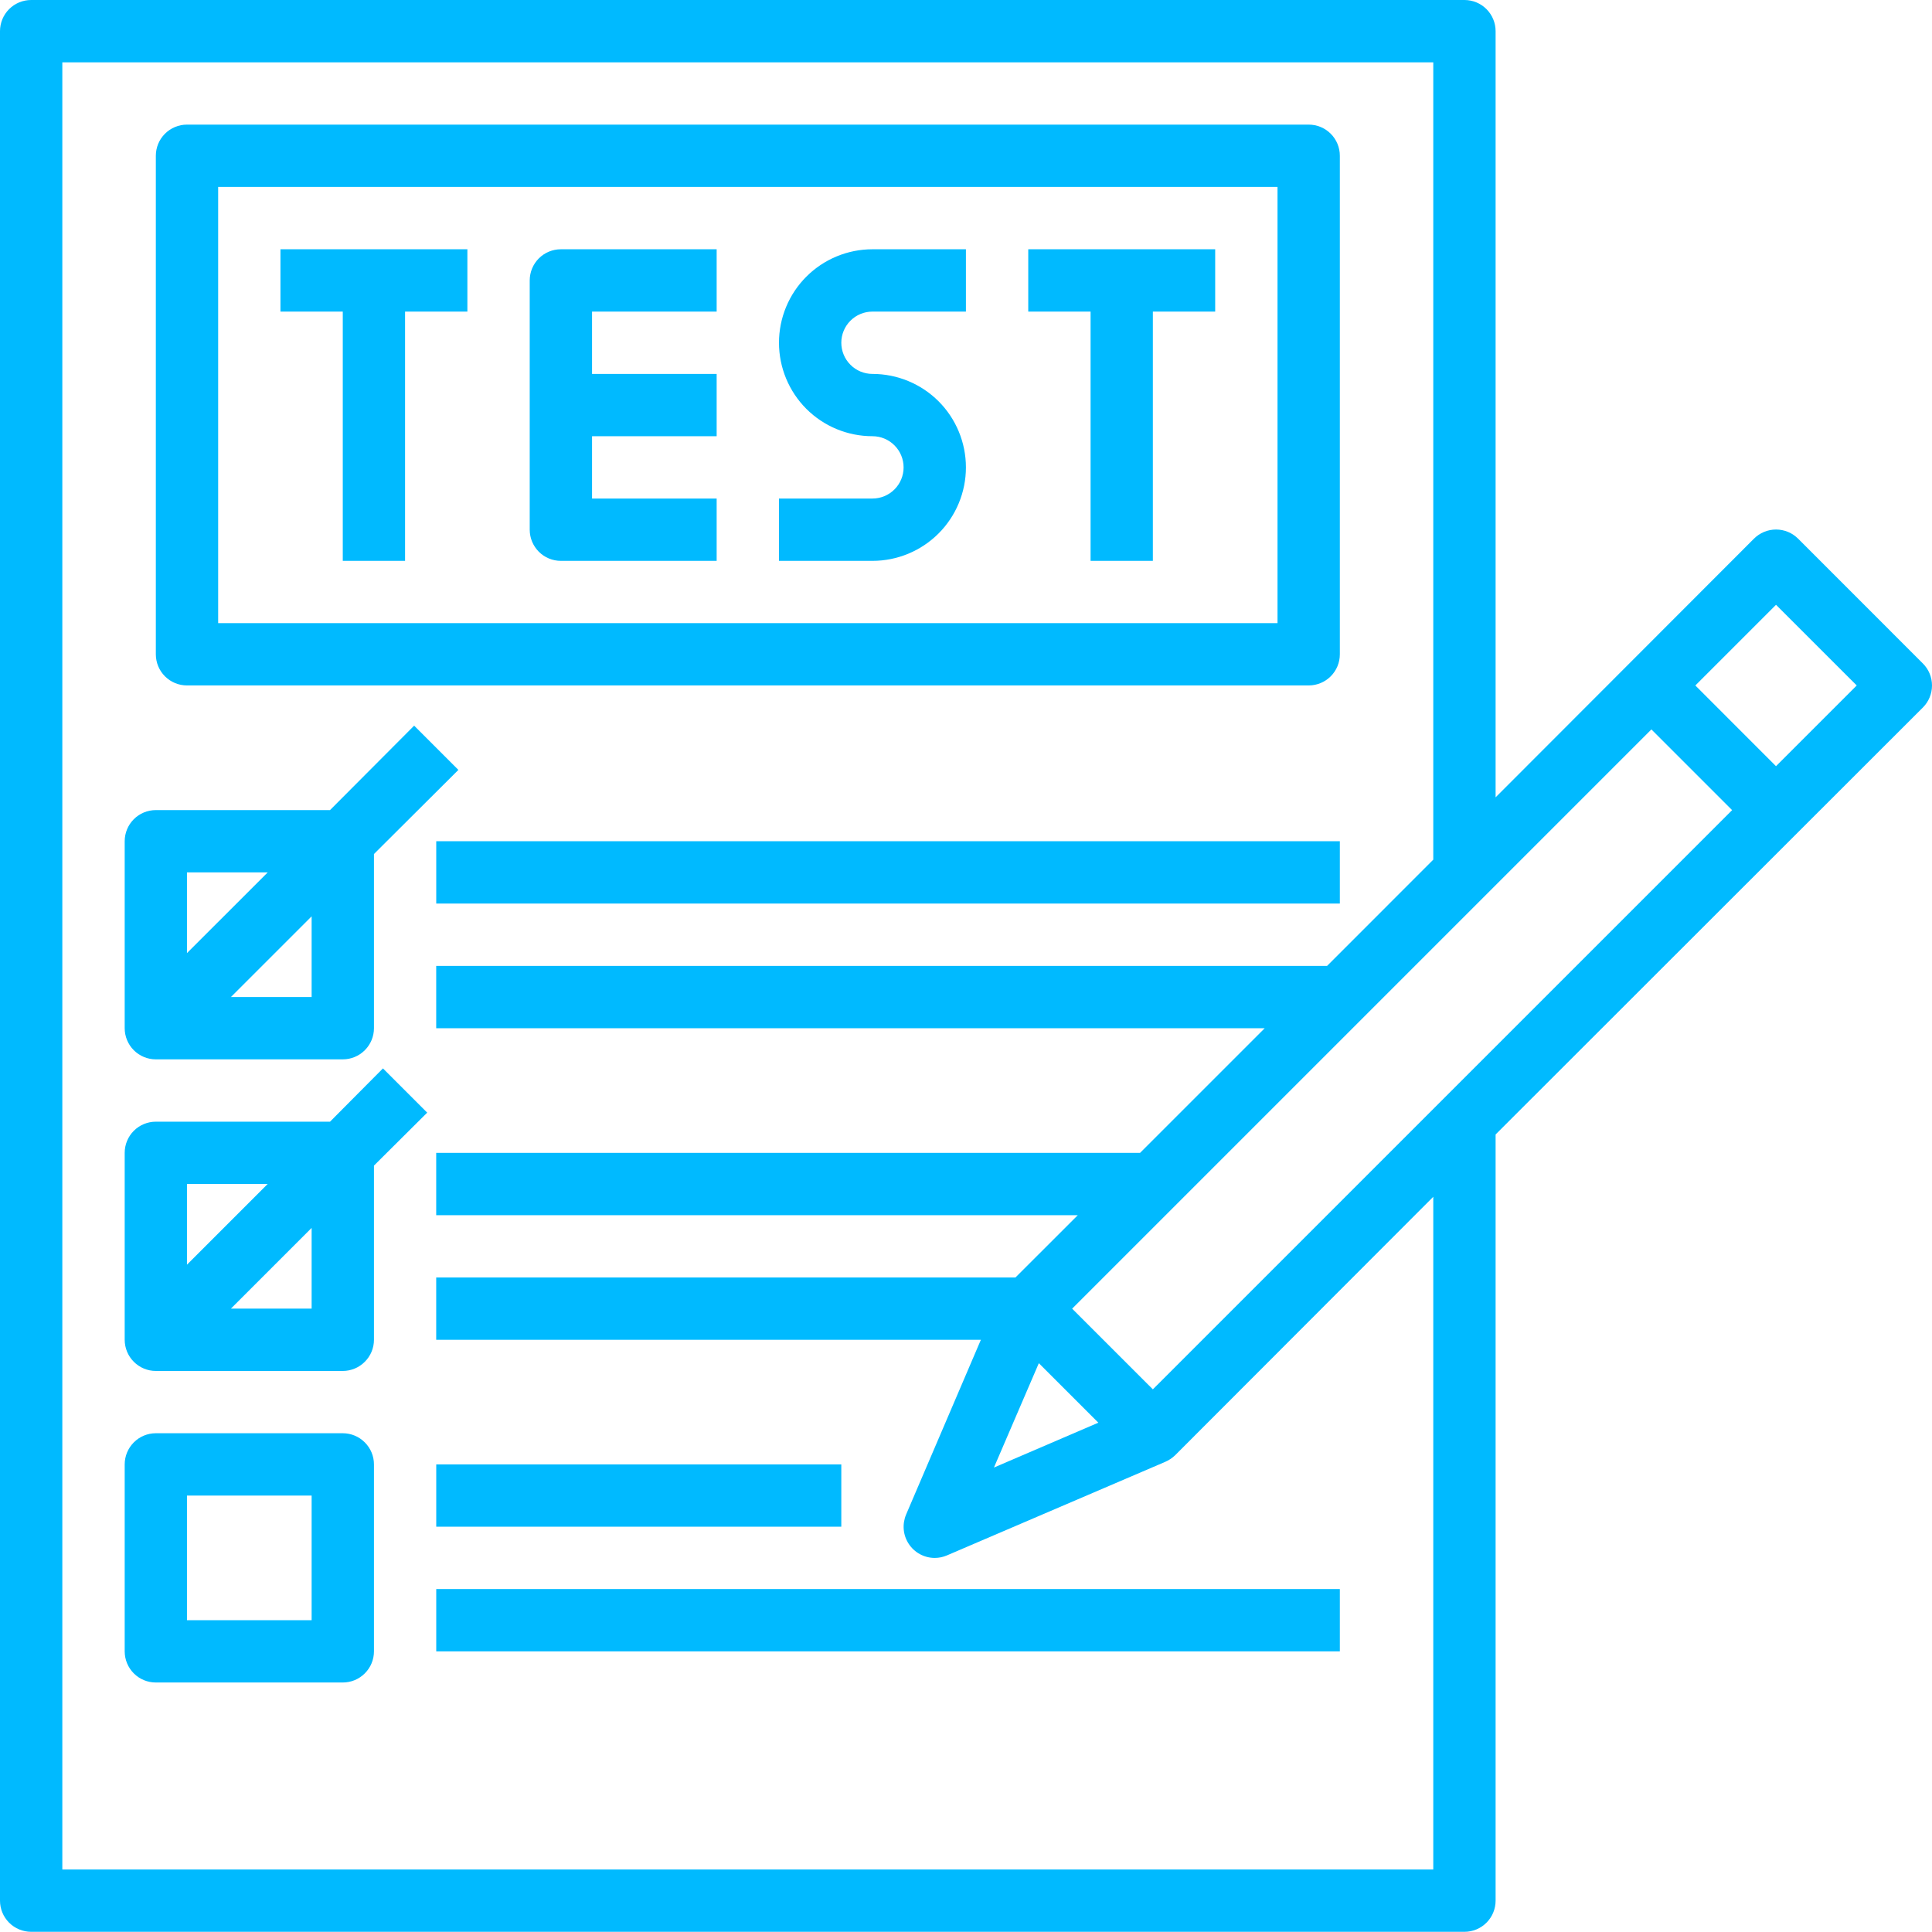
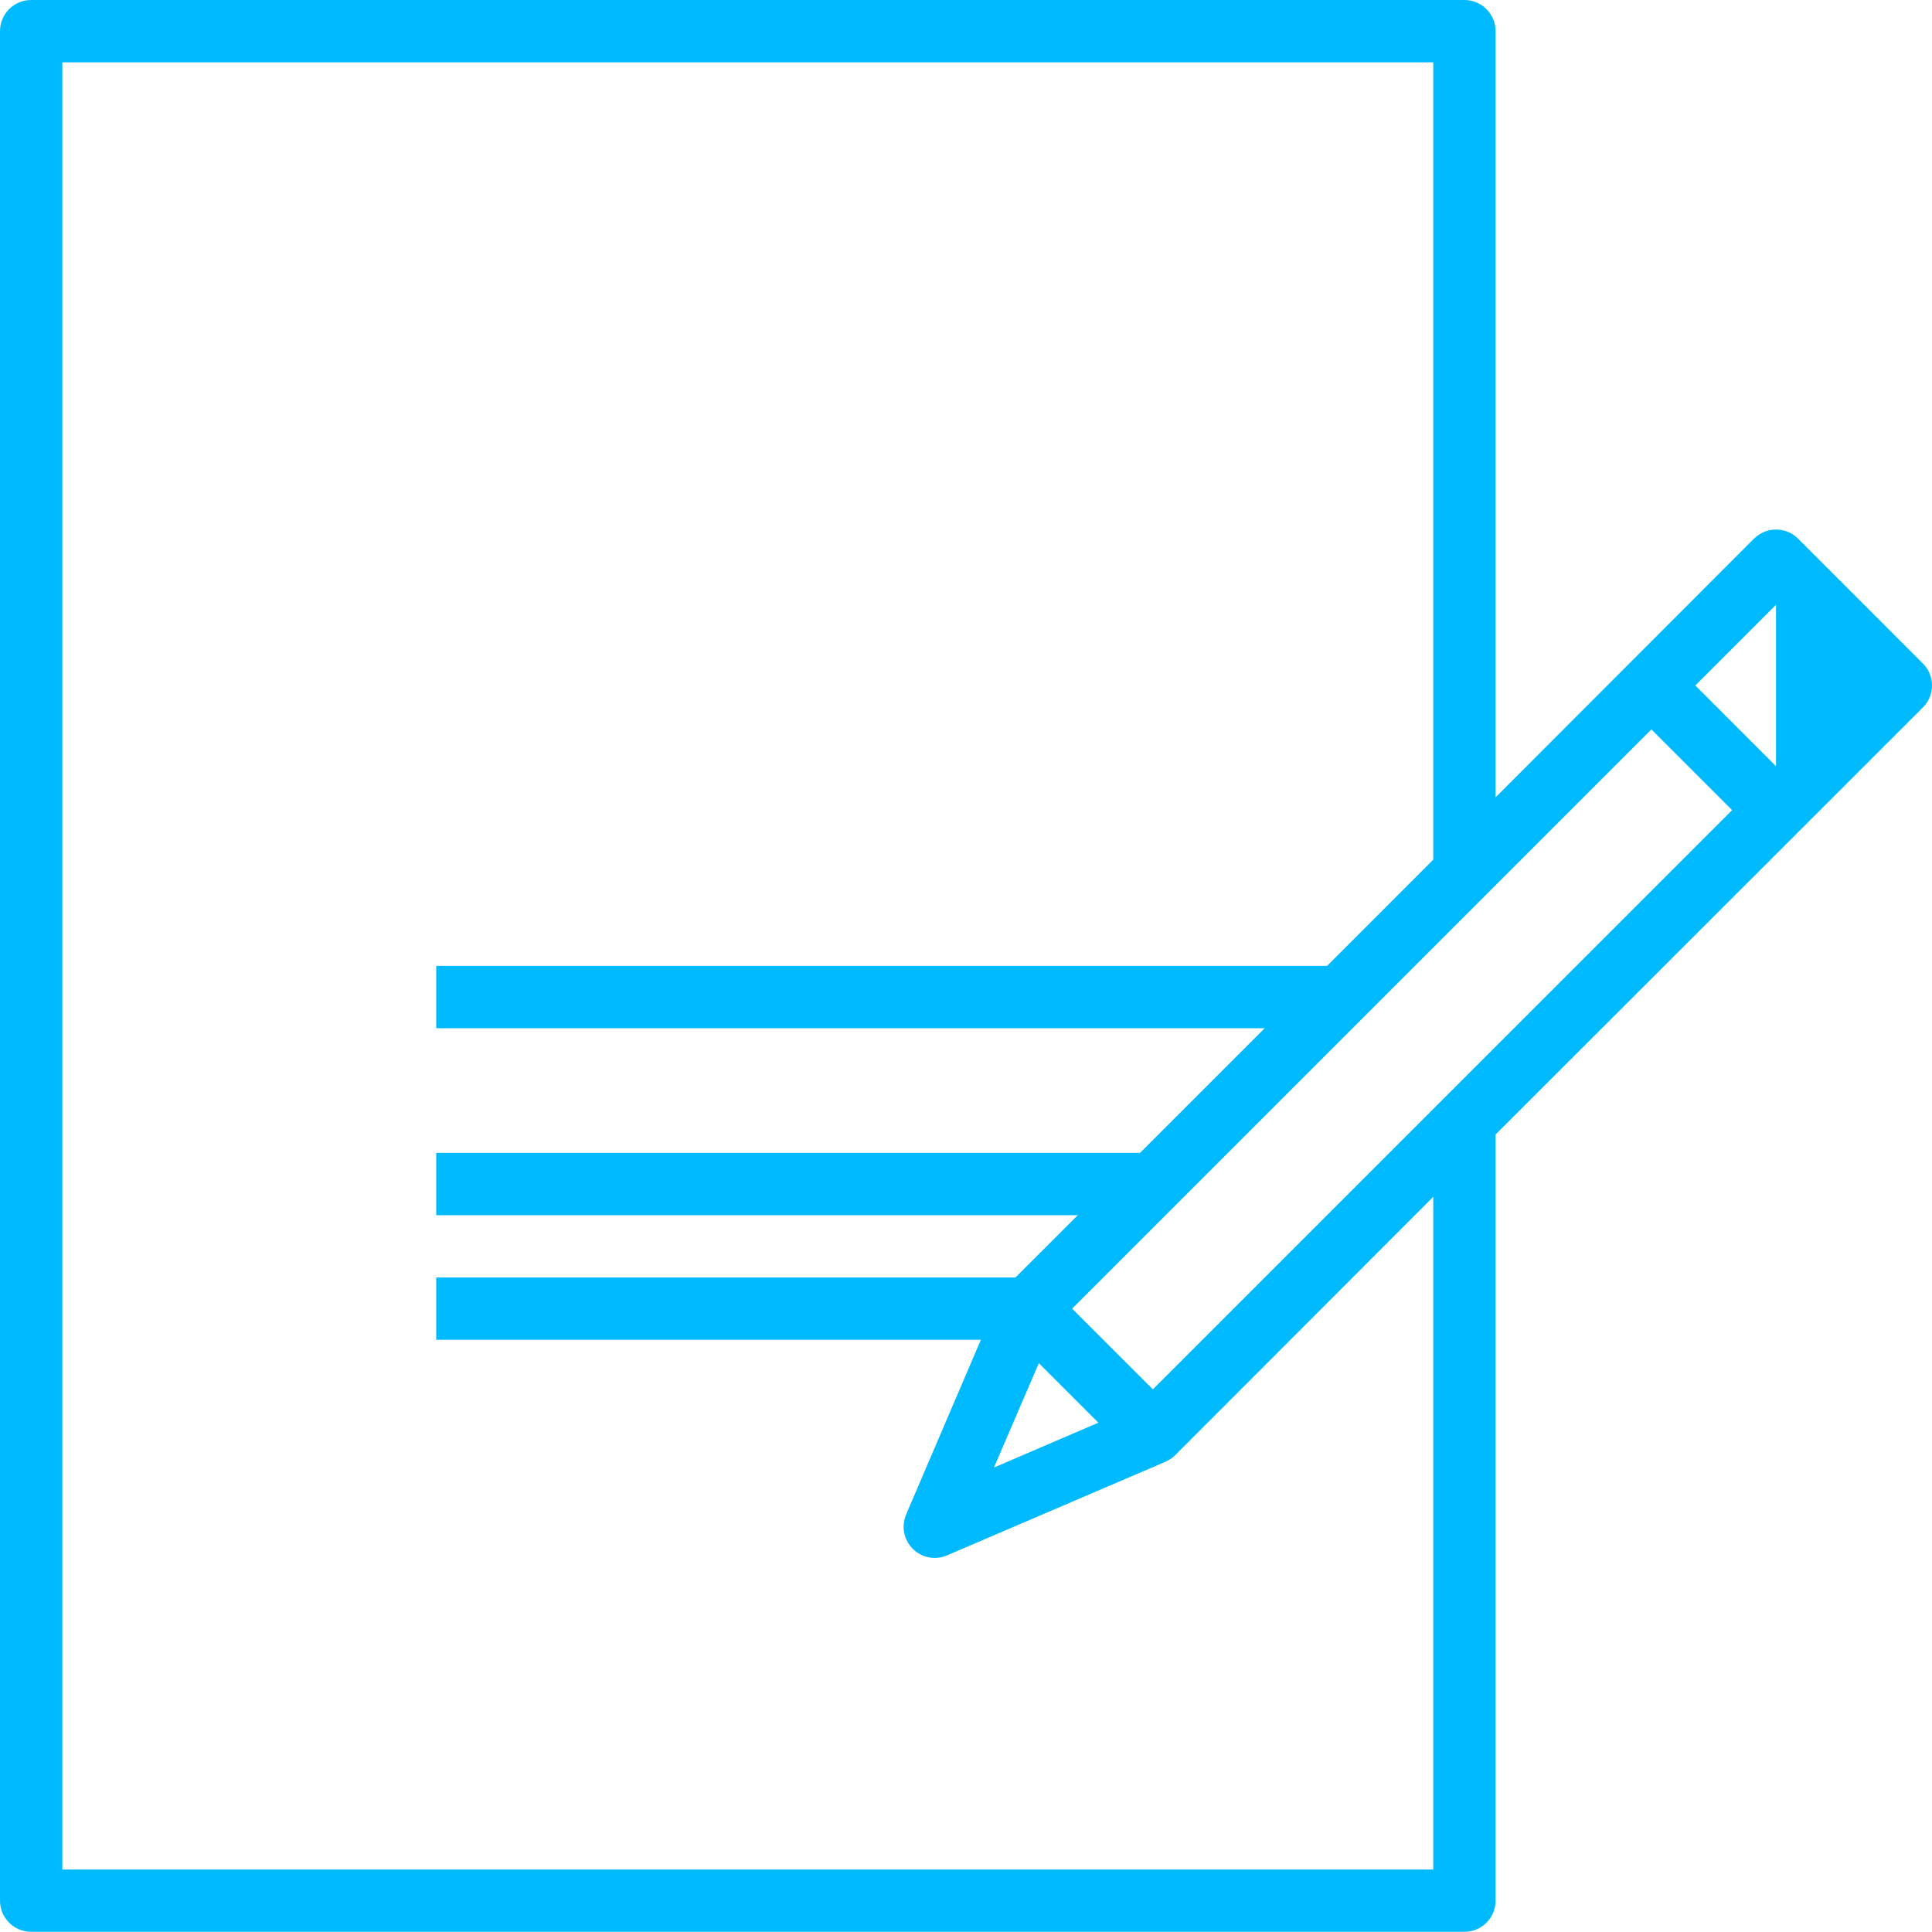
<svg xmlns="http://www.w3.org/2000/svg" width="50" height="50" viewBox="0 0 50 50" fill="none">
-   <path d="M7.258 8.064H8.871V14.515H10.483V8.064H12.096V6.451H7.258V8.064ZM26.611 8.064H28.224V14.515H29.836V8.064H31.449V6.451H26.611V8.064ZM13.709 7.258V13.709C13.709 13.922 13.794 14.127 13.945 14.279C14.096 14.43 14.301 14.515 14.515 14.515H18.547V12.902H15.322V11.289H18.547V9.677H15.322V8.064H18.547V6.451H14.515C14.301 6.451 14.096 6.536 13.945 6.687C13.794 6.839 13.709 7.044 13.709 7.258ZM20.16 8.87C20.16 9.512 20.415 10.127 20.868 10.581C21.322 11.035 21.937 11.289 22.579 11.289C22.793 11.289 22.998 11.374 23.149 11.526C23.3 11.677 23.385 11.882 23.385 12.096C23.385 12.31 23.3 12.515 23.149 12.666C22.998 12.817 22.793 12.902 22.579 12.902H20.16V14.515H22.579C23.221 14.515 23.836 14.26 24.29 13.806C24.743 13.353 24.998 12.737 24.998 12.096C24.998 11.454 24.743 10.839 24.29 10.385C23.836 9.932 23.221 9.677 22.579 9.677C22.365 9.677 22.16 9.592 22.009 9.44C21.858 9.289 21.773 9.084 21.773 8.87C21.773 8.656 21.858 8.451 22.009 8.3C22.16 8.149 22.365 8.064 22.579 8.064H24.998V6.451H22.579C21.937 6.451 21.322 6.706 20.868 7.16C20.415 7.613 20.16 8.229 20.16 8.87Z" fill="#00BAFF" />
-   <path d="M4.839 17.739H33.869C34.083 17.739 34.288 17.654 34.439 17.503C34.59 17.352 34.675 17.147 34.675 16.933V4.031C34.675 3.817 34.59 3.612 34.439 3.461C34.288 3.31 34.083 3.225 33.869 3.225H4.839C4.625 3.225 4.42 3.31 4.269 3.461C4.118 3.612 4.033 3.817 4.033 4.031V16.933C4.033 17.147 4.118 17.352 4.269 17.503C4.42 17.654 4.625 17.739 4.839 17.739ZM5.646 4.837H33.062V16.127H5.646V4.837ZM4.033 27.416H8.871C9.085 27.416 9.29 27.331 9.441 27.18C9.593 27.029 9.678 26.823 9.678 26.61V22.102L11.863 19.925L10.718 18.78L8.541 20.965H4.033C3.819 20.965 3.614 21.05 3.463 21.201C3.312 21.352 3.227 21.557 3.227 21.771V26.61C3.227 26.823 3.312 27.029 3.463 27.18C3.614 27.331 3.819 27.416 4.033 27.416ZM8.065 25.803H5.976L8.065 23.715V25.803ZM6.928 22.578L4.839 24.666V22.578H6.928ZM8.871 37.092H4.033C3.819 37.092 3.614 37.177 3.463 37.329C3.312 37.48 3.227 37.685 3.227 37.899V42.737C3.227 42.951 3.312 43.156 3.463 43.307C3.614 43.459 3.819 43.543 4.033 43.543H8.871C9.085 43.543 9.29 43.459 9.441 43.307C9.593 43.156 9.678 42.951 9.678 42.737V37.899C9.678 37.685 9.593 37.48 9.441 37.329C9.29 37.177 9.085 37.092 8.871 37.092ZM8.065 41.931H4.839V38.705H8.065V41.931ZM9.911 27.65L8.541 29.029H4.033C3.819 29.029 3.614 29.114 3.463 29.265C3.312 29.416 3.227 29.621 3.227 29.835V34.673C3.227 34.887 3.312 35.092 3.463 35.243C3.614 35.395 3.819 35.48 4.033 35.48H8.871C9.085 35.48 9.29 35.395 9.441 35.243C9.593 35.092 9.678 34.887 9.678 34.673V30.166L11.056 28.795L9.911 27.65ZM6.928 30.641L4.839 32.73V30.641H6.928ZM8.065 33.867H5.976L8.065 31.778V33.867ZM11.29 21.771H34.675V23.384H11.29V21.771ZM11.29 37.899H21.773V39.511H11.29V37.899ZM11.29 41.124H34.675V42.737H11.29V41.124Z" fill="#00BAFF" />
-   <path d="M49.761 17.168L46.536 13.942C46.461 13.867 46.372 13.807 46.274 13.766C46.175 13.725 46.07 13.704 45.963 13.704C45.857 13.704 45.752 13.725 45.653 13.766C45.555 13.807 45.466 13.867 45.391 13.942L38.706 20.635V0.806C38.706 0.593 38.621 0.387 38.47 0.236C38.319 0.085 38.114 0 37.9 0H0.806C0.593 0 0.387 0.085 0.236 0.236C0.085 0.387 0 0.593 0 0.806V49.189C0 49.403 0.085 49.608 0.236 49.759C0.387 49.91 0.593 49.995 0.806 49.995H37.9C38.114 49.995 38.319 49.91 38.47 49.759C38.621 49.608 38.706 49.403 38.706 49.189V29.36L49.761 18.313C49.837 18.238 49.897 18.149 49.938 18.05C49.979 17.952 50 17.847 50 17.74C50 17.634 49.979 17.528 49.938 17.43C49.897 17.332 49.837 17.243 49.761 17.168ZM26.885 35.279L28.425 36.819L25.723 37.98L26.885 35.279ZM27.747 33.868L42.738 18.877L44.827 20.966L29.836 35.956L27.747 33.868ZM37.093 48.383H1.613V1.613H37.093V22.248L34.344 24.998H11.289V26.61H32.731L29.505 29.836H11.289V31.449H27.893L26.28 33.061H11.289V34.674H25.385L23.449 39.198C23.398 39.321 23.377 39.454 23.389 39.587C23.401 39.719 23.446 39.846 23.52 39.958C23.593 40.069 23.693 40.16 23.81 40.223C23.927 40.286 24.058 40.319 24.191 40.319C24.299 40.319 24.406 40.297 24.506 40.254L30.15 37.835C30.246 37.794 30.333 37.737 30.408 37.666L37.093 30.973V48.383ZM45.963 19.829L43.875 17.74L45.963 15.652L48.052 17.74L45.963 19.829Z" fill="#00BAFF" />
+   <path d="M49.761 17.168L46.536 13.942C46.461 13.867 46.372 13.807 46.274 13.766C46.175 13.725 46.07 13.704 45.963 13.704C45.857 13.704 45.752 13.725 45.653 13.766C45.555 13.807 45.466 13.867 45.391 13.942L38.706 20.635V0.806C38.706 0.593 38.621 0.387 38.47 0.236C38.319 0.085 38.114 0 37.9 0H0.806C0.593 0 0.387 0.085 0.236 0.236C0.085 0.387 0 0.593 0 0.806V49.189C0 49.403 0.085 49.608 0.236 49.759C0.387 49.91 0.593 49.995 0.806 49.995H37.9C38.114 49.995 38.319 49.91 38.47 49.759C38.621 49.608 38.706 49.403 38.706 49.189V29.36L49.761 18.313C49.837 18.238 49.897 18.149 49.938 18.05C49.979 17.952 50 17.847 50 17.74C50 17.634 49.979 17.528 49.938 17.43C49.897 17.332 49.837 17.243 49.761 17.168ZM26.885 35.279L28.425 36.819L25.723 37.98L26.885 35.279ZM27.747 33.868L42.738 18.877L44.827 20.966L29.836 35.956L27.747 33.868ZM37.093 48.383H1.613V1.613H37.093V22.248L34.344 24.998H11.289V26.61H32.731L29.505 29.836H11.289V31.449H27.893L26.28 33.061H11.289V34.674H25.385L23.449 39.198C23.398 39.321 23.377 39.454 23.389 39.587C23.401 39.719 23.446 39.846 23.52 39.958C23.593 40.069 23.693 40.16 23.81 40.223C23.927 40.286 24.058 40.319 24.191 40.319C24.299 40.319 24.406 40.297 24.506 40.254L30.15 37.835C30.246 37.794 30.333 37.737 30.408 37.666L37.093 30.973V48.383ZM45.963 19.829L43.875 17.74L45.963 15.652L45.963 19.829Z" fill="#00BAFF" />
</svg>